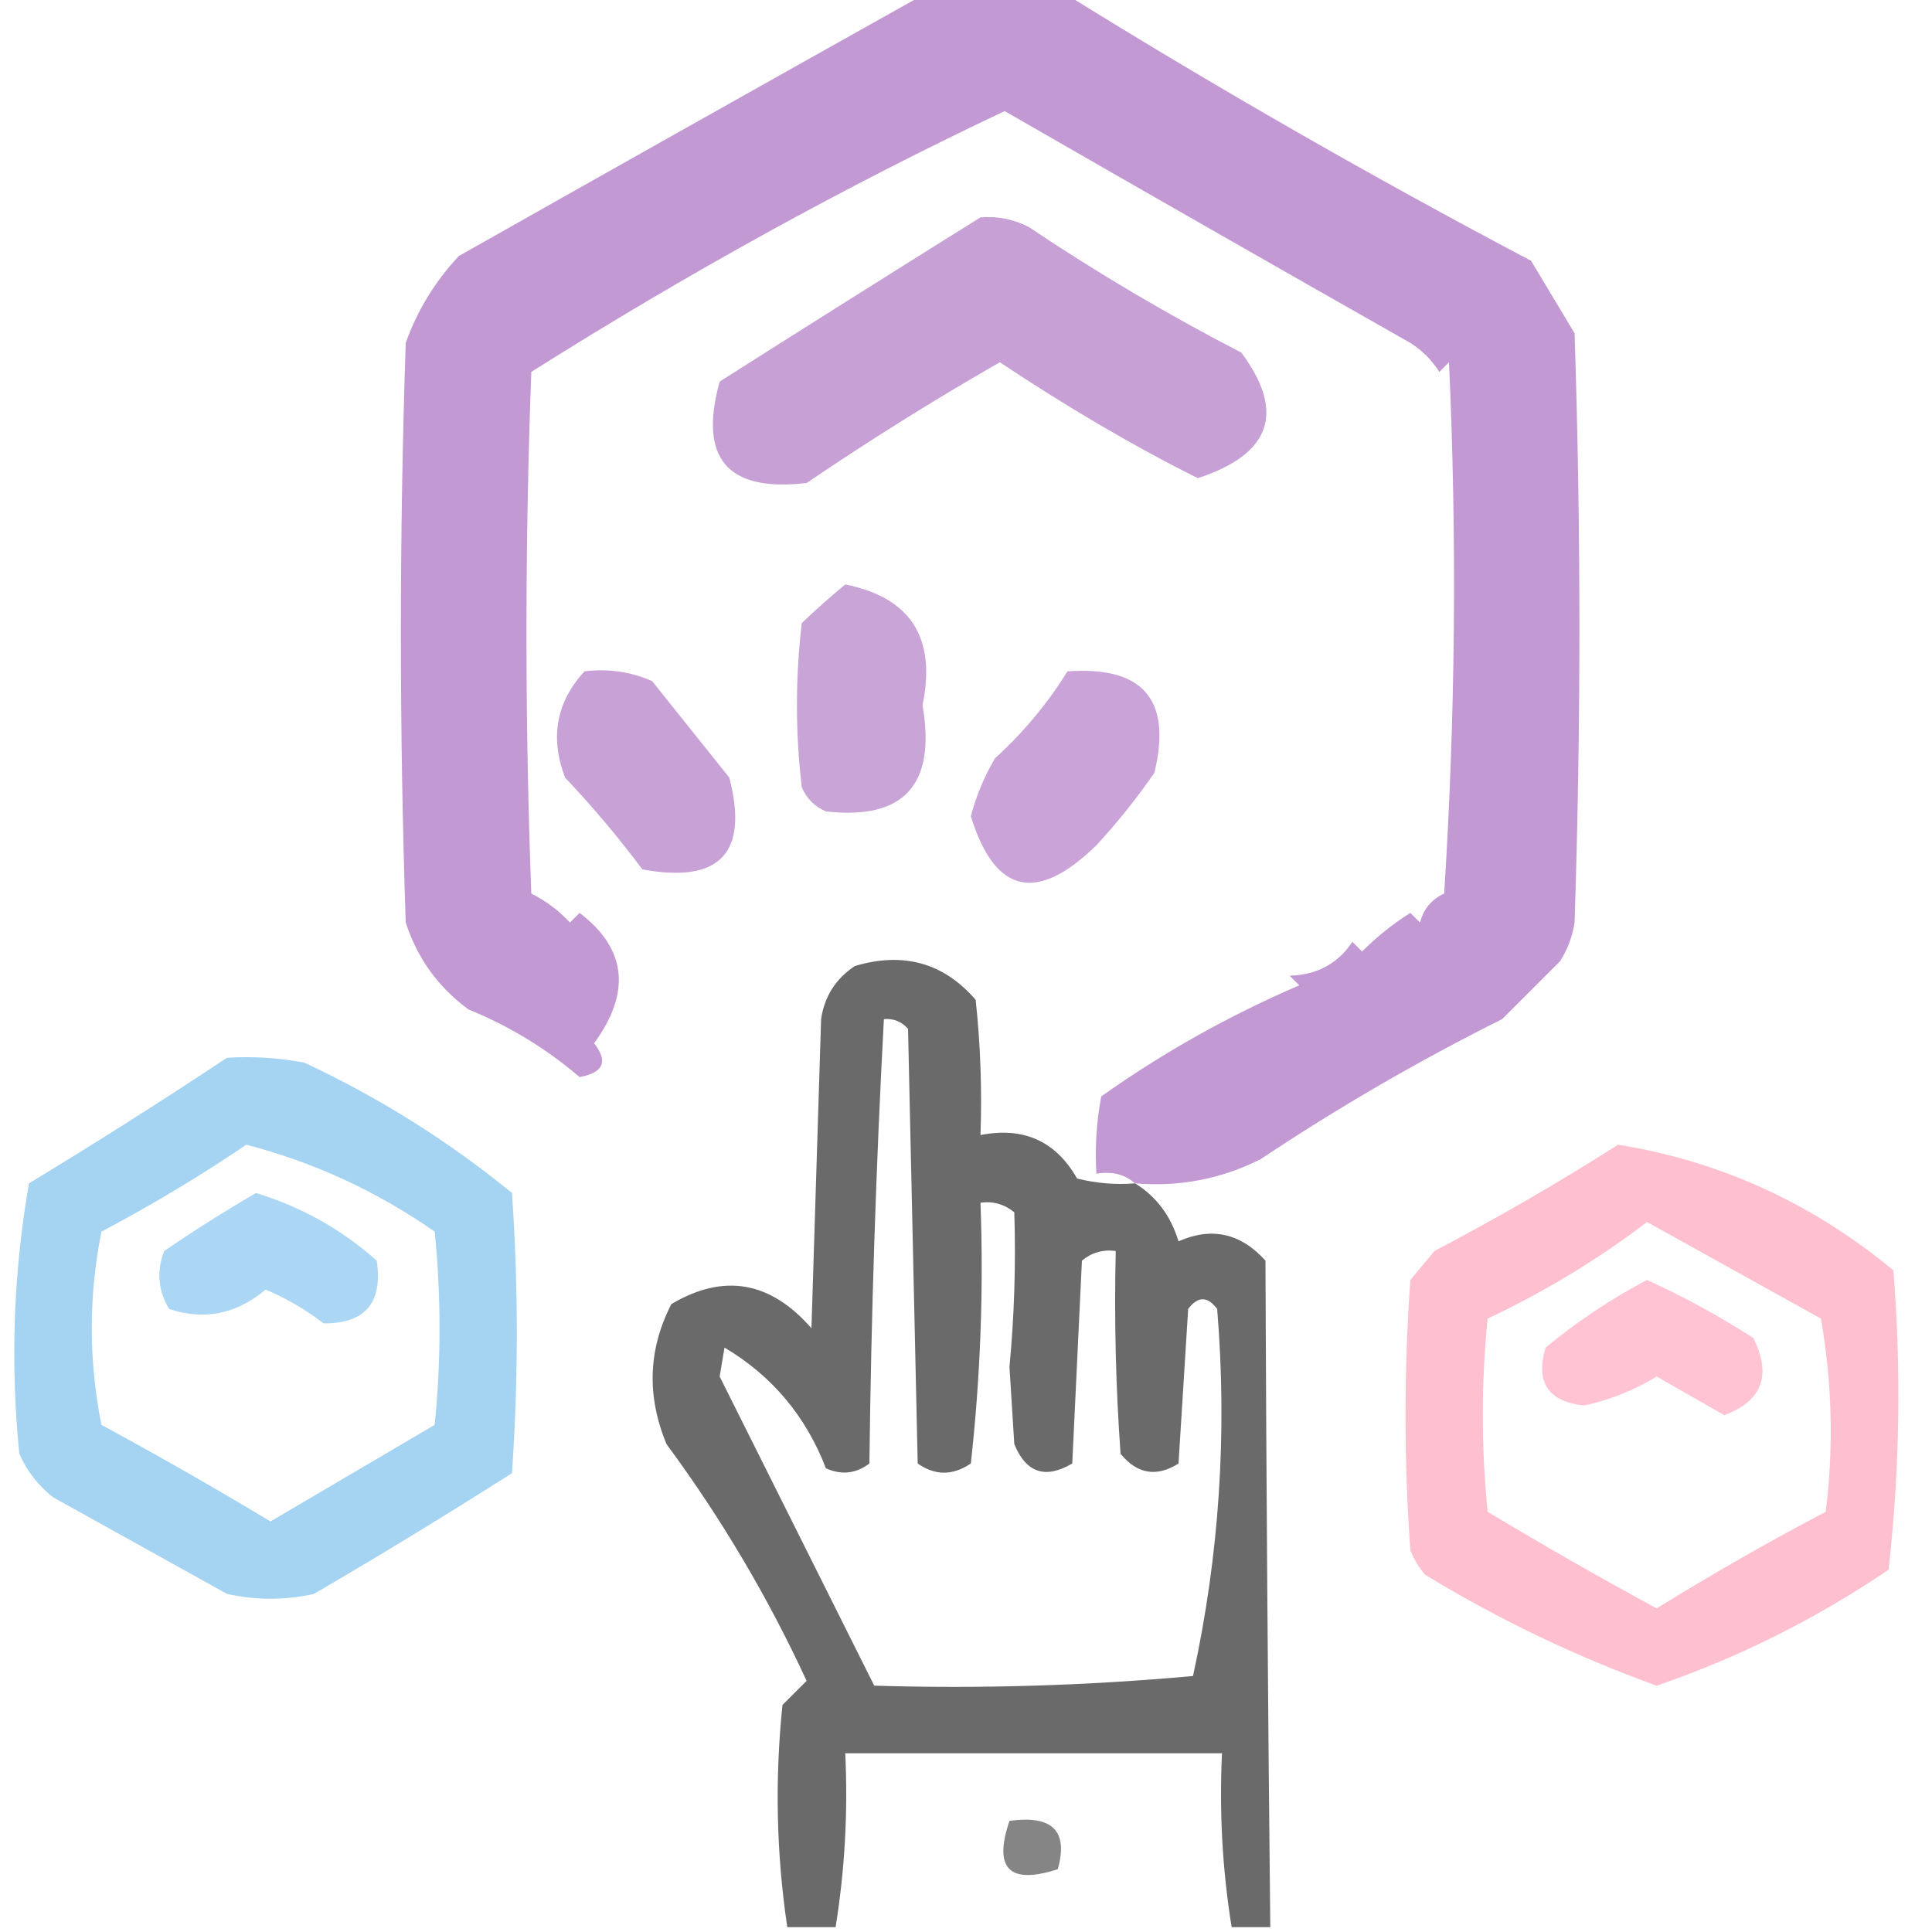
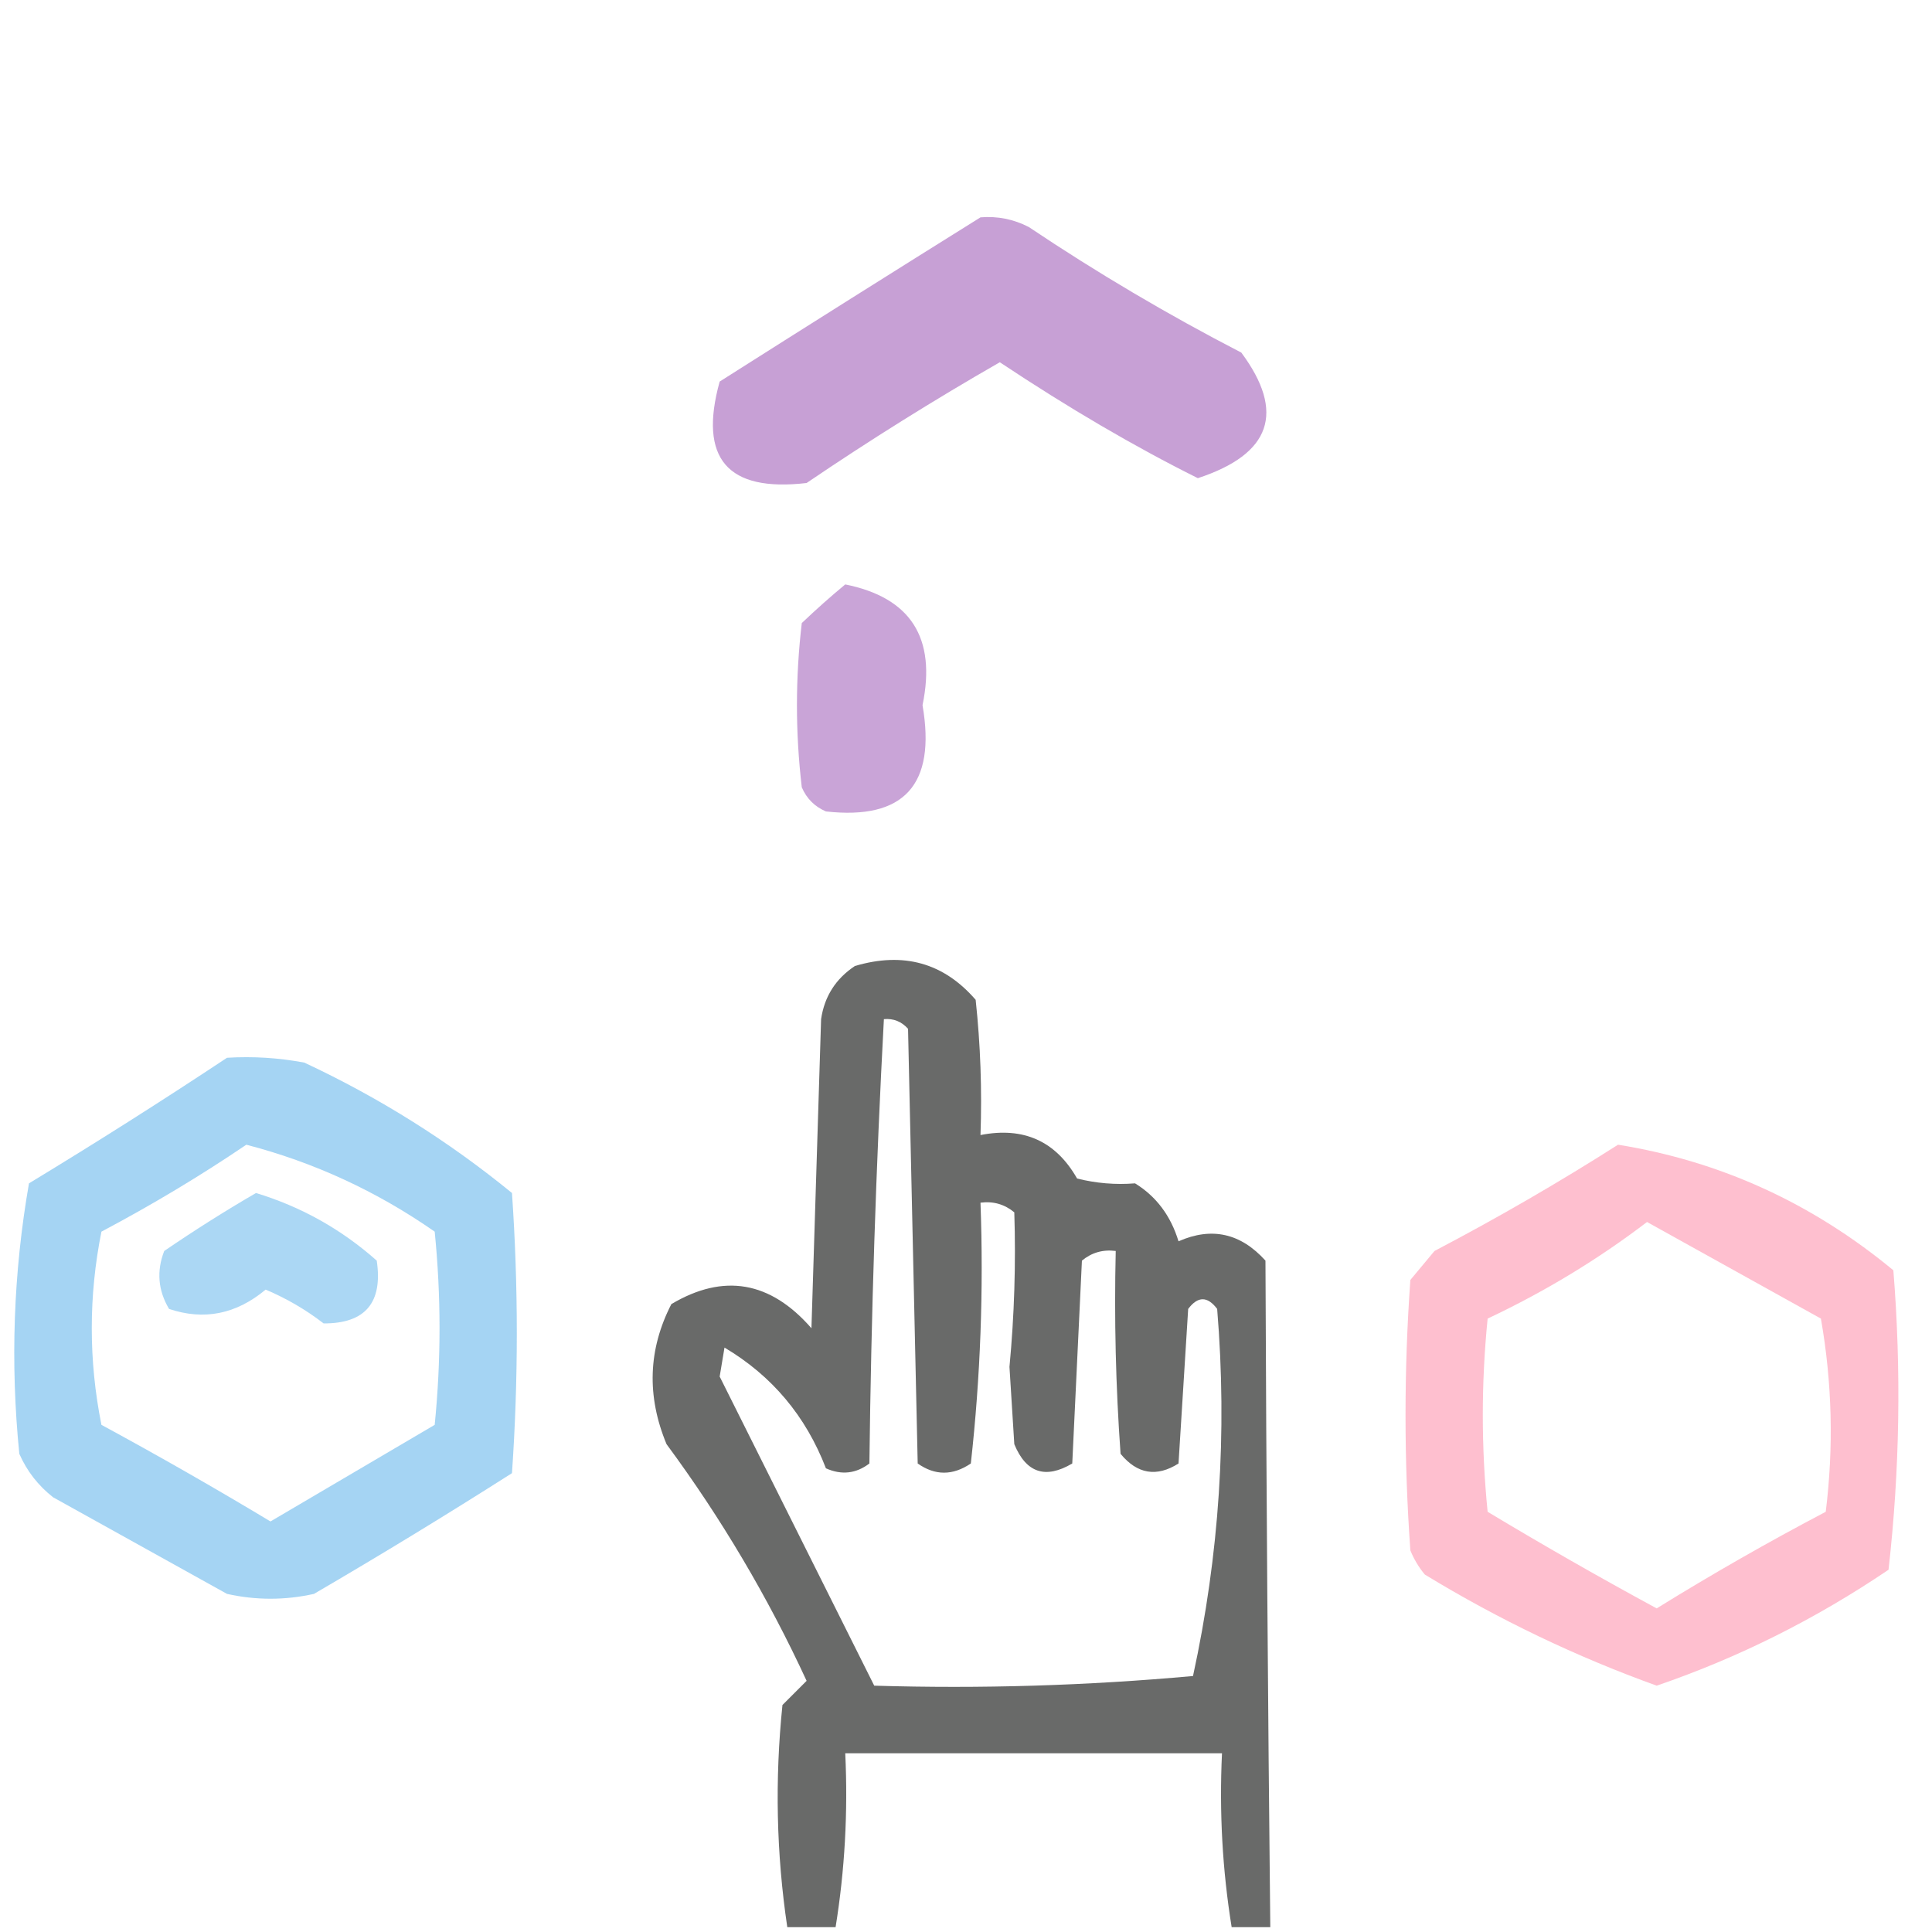
<svg xmlns="http://www.w3.org/2000/svg" version="1.1" width="200px" height="200px" style="shape-rendering:geometricPrecision; text-rendering:geometricPrecision; image-rendering:optimizeQuality; fill-rule:evenodd; clip-rule:evenodd">
  <g>
-     <path style="opacity:0.819" fill="#b683c9" d="M 95.5,-0.5 C 100.5,-0.5 105.5,-0.5 110.5,-0.5C 126.118,9.184 142.118,18.35 158.5,27C 160.009,29.506 161.509,32.006 163,34.5C 163.667,54.833 163.667,75.167 163,95.5C 162.781,96.938 162.281,98.271 161.5,99.5C 159.5,101.5 157.5,103.5 155.5,105.5C 146.816,109.838 138.483,114.671 130.5,120C 126.414,122.053 122.08,122.887 117.5,122.5C 116.432,121.566 115.099,121.232 113.5,121.5C 113.336,118.813 113.503,116.146 114,113.5C 120.388,108.968 127.221,105.135 134.5,102C 134.167,101.667 133.833,101.333 133.5,101C 136.319,100.932 138.486,99.766 140,97.5C 140.333,97.833 140.667,98.167 141,98.5C 142.507,96.992 144.173,95.659 146,94.5C 146.333,94.833 146.667,95.167 147,95.5C 147.368,94.09 148.201,93.09 149.5,92.5C 150.666,74.176 150.833,55.842 150,37.5C 149.667,37.833 149.333,38.167 149,38.5C 148.221,37.272 147.221,36.272 146,35.5C 131.876,27.483 117.876,19.483 104,11.5C 87.487,19.306 71.153,28.306 55,38.5C 54.333,56.5 54.333,74.5 55,92.5C 56.512,93.257 57.846,94.257 59,95.5C 59.333,95.167 59.667,94.833 60,94.5C 64.859,98.206 65.359,102.706 61.5,108C 62.98,109.881 62.48,111.048 60,111.5C 56.546,108.546 52.712,106.213 48.5,104.5C 45.368,102.201 43.201,99.201 42,95.5C 41.333,75.5 41.333,55.5 42,35.5C 43.206,32.125 45.04,29.125 47.5,26.5C 63.169,17.646 79.169,8.646 95.5,-0.5 Z" />
-   </g>
+     </g>
  <g>
    <path style="opacity:0.762" fill="#b683c9" d="M 101.5,22.5 C 103.262,22.357 104.929,22.691 106.5,23.5C 113.584,28.25 120.918,32.583 128.5,36.5C 133.086,42.677 131.586,47.011 124,49.5C 117.458,46.24 110.625,42.24 103.5,37.5C 96.689,41.407 90.022,45.574 83.5,50C 75.294,50.961 72.294,47.461 74.5,39.5C 83.555,33.75 92.555,28.084 101.5,22.5 Z" />
  </g>
  <g>
    <path style="opacity:0.732" fill="#b683c9" d="M 87.5,60.5 C 94.277,61.863 96.944,66.03 95.5,73C 96.921,81.24 93.588,84.906 85.5,84C 84.333,83.5 83.5,82.667 83,81.5C 82.333,75.833 82.333,70.167 83,64.5C 84.492,63.08 85.992,61.746 87.5,60.5 Z" />
  </g>
  <g>
-     <path style="opacity:0.743" fill="#b683c9" d="M 60.5,69.5 C 62.924,69.192 65.257,69.526 67.5,70.5C 70.167,73.833 72.833,77.167 75.5,80.5C 77.524,88.311 74.524,91.478 66.5,90C 64.021,86.687 61.355,83.52 58.5,80.5C 56.911,76.364 57.577,72.697 60.5,69.5 Z" />
-   </g>
+     </g>
  <g>
-     <path style="opacity:0.734" fill="#b683c9" d="M 110.5,69.5 C 118.342,68.937 121.342,72.437 119.5,80C 117.654,82.674 115.654,85.174 113.5,87.5C 107.324,93.538 102.991,92.538 100.5,84.5C 101.054,82.39 101.888,80.39 103,78.5C 105.965,75.798 108.465,72.798 110.5,69.5 Z" />
-   </g>
+     </g>
  <g>
    <path style="opacity:0.816" fill="#484948" d="M 117.5,122.5 C 119.696,123.854 121.196,125.854 122,128.5C 125.429,126.987 128.429,127.653 131,130.5C 131.089,153.639 131.256,176.639 131.5,199.5C 130.167,199.5 128.833,199.5 127.5,199.5C 126.545,193.591 126.211,187.591 126.5,181.5C 113.5,181.5 100.5,181.5 87.5,181.5C 87.789,187.591 87.455,193.591 86.5,199.5C 84.833,199.5 83.167,199.5 81.5,199.5C 80.369,191.913 80.202,184.246 81,176.5C 81.833,175.667 82.667,174.833 83.5,174C 79.495,165.332 74.662,157.165 69,149.5C 66.928,144.515 67.095,139.681 69.5,135C 74.909,131.789 79.743,132.622 84,137.5C 84.333,126.833 84.667,116.167 85,105.5C 85.346,103.152 86.513,101.319 88.5,100C 93.526,98.506 97.692,99.673 101,103.5C 101.499,108.155 101.666,112.821 101.5,117.5C 105.955,116.622 109.289,118.122 111.5,122C 113.473,122.495 115.473,122.662 117.5,122.5 Z M 91.5,105.5 C 92.496,105.414 93.329,105.748 94,106.5C 94.333,121.5 94.667,136.5 95,151.5C 96.796,152.767 98.629,152.767 100.5,151.5C 101.498,142.525 101.832,133.525 101.5,124.5C 102.822,124.33 103.989,124.663 105,125.5C 105.17,130.823 105.003,136.156 104.5,141.5C 104.667,144.167 104.833,146.833 105,149.5C 106.224,152.473 108.224,153.14 111,151.5C 111.333,144.5 111.667,137.5 112,130.5C 113.011,129.663 114.178,129.33 115.5,129.5C 115.334,136.508 115.5,143.508 116,150.5C 117.733,152.602 119.733,152.935 122,151.5C 122.333,146.167 122.667,140.833 123,135.5C 124,134.167 125,134.167 126,135.5C 127.059,148.321 126.226,160.988 123.5,173.5C 112.52,174.499 101.52,174.832 90.5,174.5C 85.157,163.814 79.824,153.147 74.5,142.5C 74.667,141.5 74.833,140.5 75,139.5C 79.915,142.42 83.415,146.586 85.5,152C 87.112,152.72 88.612,152.554 90,151.5C 90.183,136.093 90.683,120.759 91.5,105.5 Z" />
  </g>
  <g>
    <path style="opacity:0.874" fill="#98cef1" d="M 23.5,109.5 C 26.187,109.336 28.854,109.503 31.5,110C 39.26,113.626 46.426,118.126 53,123.5C 53.667,133.167 53.667,142.833 53,152.5C 46.283,156.779 39.449,160.946 32.5,165C 29.5,165.667 26.5,165.667 23.5,165C 17.5,161.667 11.5,158.333 5.5,155C 3.951,153.786 2.785,152.286 2,150.5C 1.055,141.065 1.389,131.732 3,122.5C 9.982,118.267 16.816,113.934 23.5,109.5 Z M 25.5,118.5 C 32.505,120.321 39.005,123.321 45,127.5C 45.667,134.167 45.667,140.833 45,147.5C 39.301,150.847 33.634,154.18 28,157.5C 22.248,154.04 16.415,150.707 10.5,147.5C 9.167,140.833 9.167,134.167 10.5,127.5C 15.762,124.712 20.762,121.712 25.5,118.5 Z" />
  </g>
  <g>
    <path style="opacity:0.872" fill="#feb6c9" d="M 167.5,118.5 C 178.081,120.203 187.581,124.536 196,131.5C 196.832,141.849 196.666,152.183 195.5,162.5C 187.955,167.606 179.955,171.606 171.5,174.5C 163.175,171.505 155.175,167.672 147.5,163C 146.874,162.25 146.374,161.416 146,160.5C 145.333,151.167 145.333,141.833 146,132.5C 146.833,131.5 147.667,130.5 148.5,129.5C 155.06,126.059 161.393,122.392 167.5,118.5 Z M 170.5,126.5 C 176.441,129.807 182.441,133.14 188.5,136.5C 189.664,143.142 189.831,149.808 189,156.5C 183.038,159.633 177.205,162.967 171.5,166.5C 165.585,163.293 159.752,159.96 154,156.5C 153.333,149.833 153.333,143.167 154,136.5C 159.934,133.701 165.434,130.367 170.5,126.5 Z" />
  </g>
  <g>
    <path style="opacity:0.806" fill="#98cef1" d="M 26.5,123.5 C 31.178,124.922 35.344,127.256 39,130.5C 39.645,134.85 37.812,137.017 33.5,137C 31.664,135.581 29.664,134.414 27.5,133.5C 24.451,136.048 21.118,136.714 17.5,135.5C 16.359,133.579 16.192,131.579 17,129.5C 20.147,127.35 23.313,125.35 26.5,123.5 Z" />
  </g>
  <g>
-     <path style="opacity:0.82" fill="#feb6c9" d="M 170.5,132.5 C 174.273,134.221 177.939,136.221 181.5,138.5C 183.423,142.368 182.423,145.034 178.5,146.5C 176.167,145.167 173.833,143.833 171.5,142.5C 169.157,143.923 166.657,144.923 164,145.5C 160.261,145.095 158.927,143.095 160,139.5C 163.308,136.771 166.808,134.438 170.5,132.5 Z" />
-   </g>
+     </g>
  <g>
-     <path style="opacity:0.669" fill="#484948" d="M 104.5,188.5 C 108.945,187.873 110.612,189.54 109.5,193.5C 104.484,195.125 102.817,193.458 104.5,188.5 Z" />
-   </g>
+     </g>
</svg>